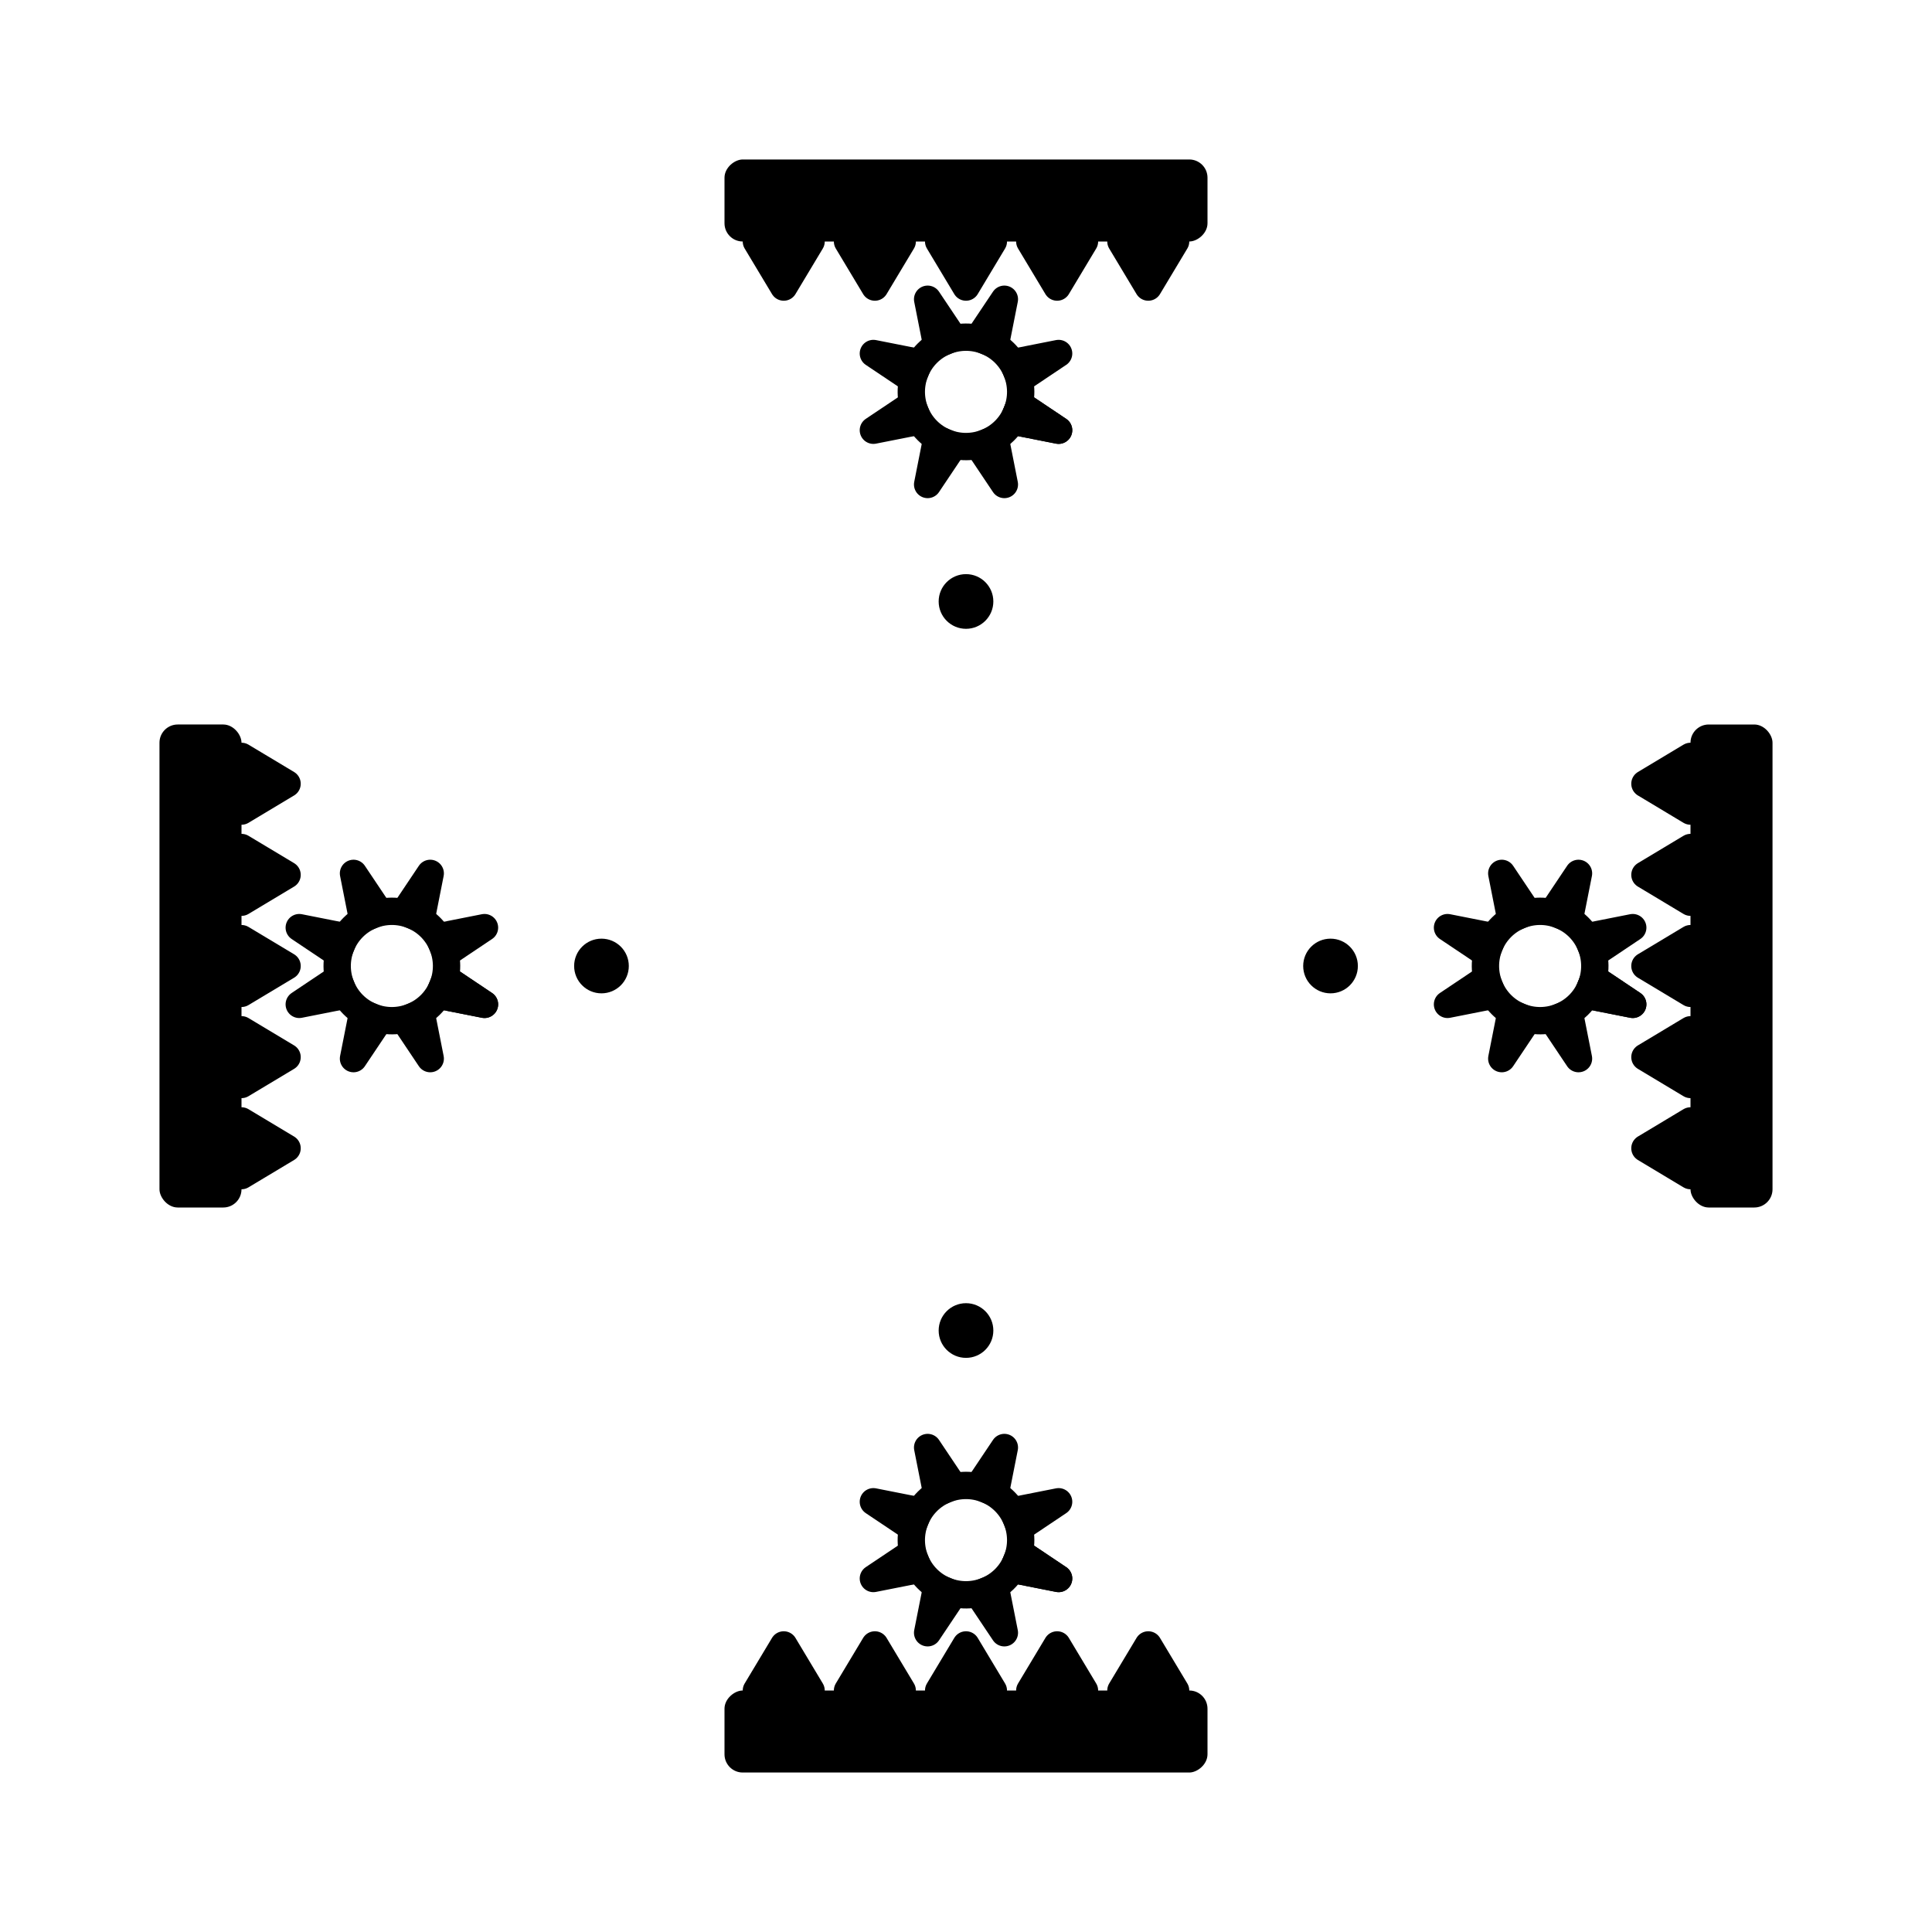
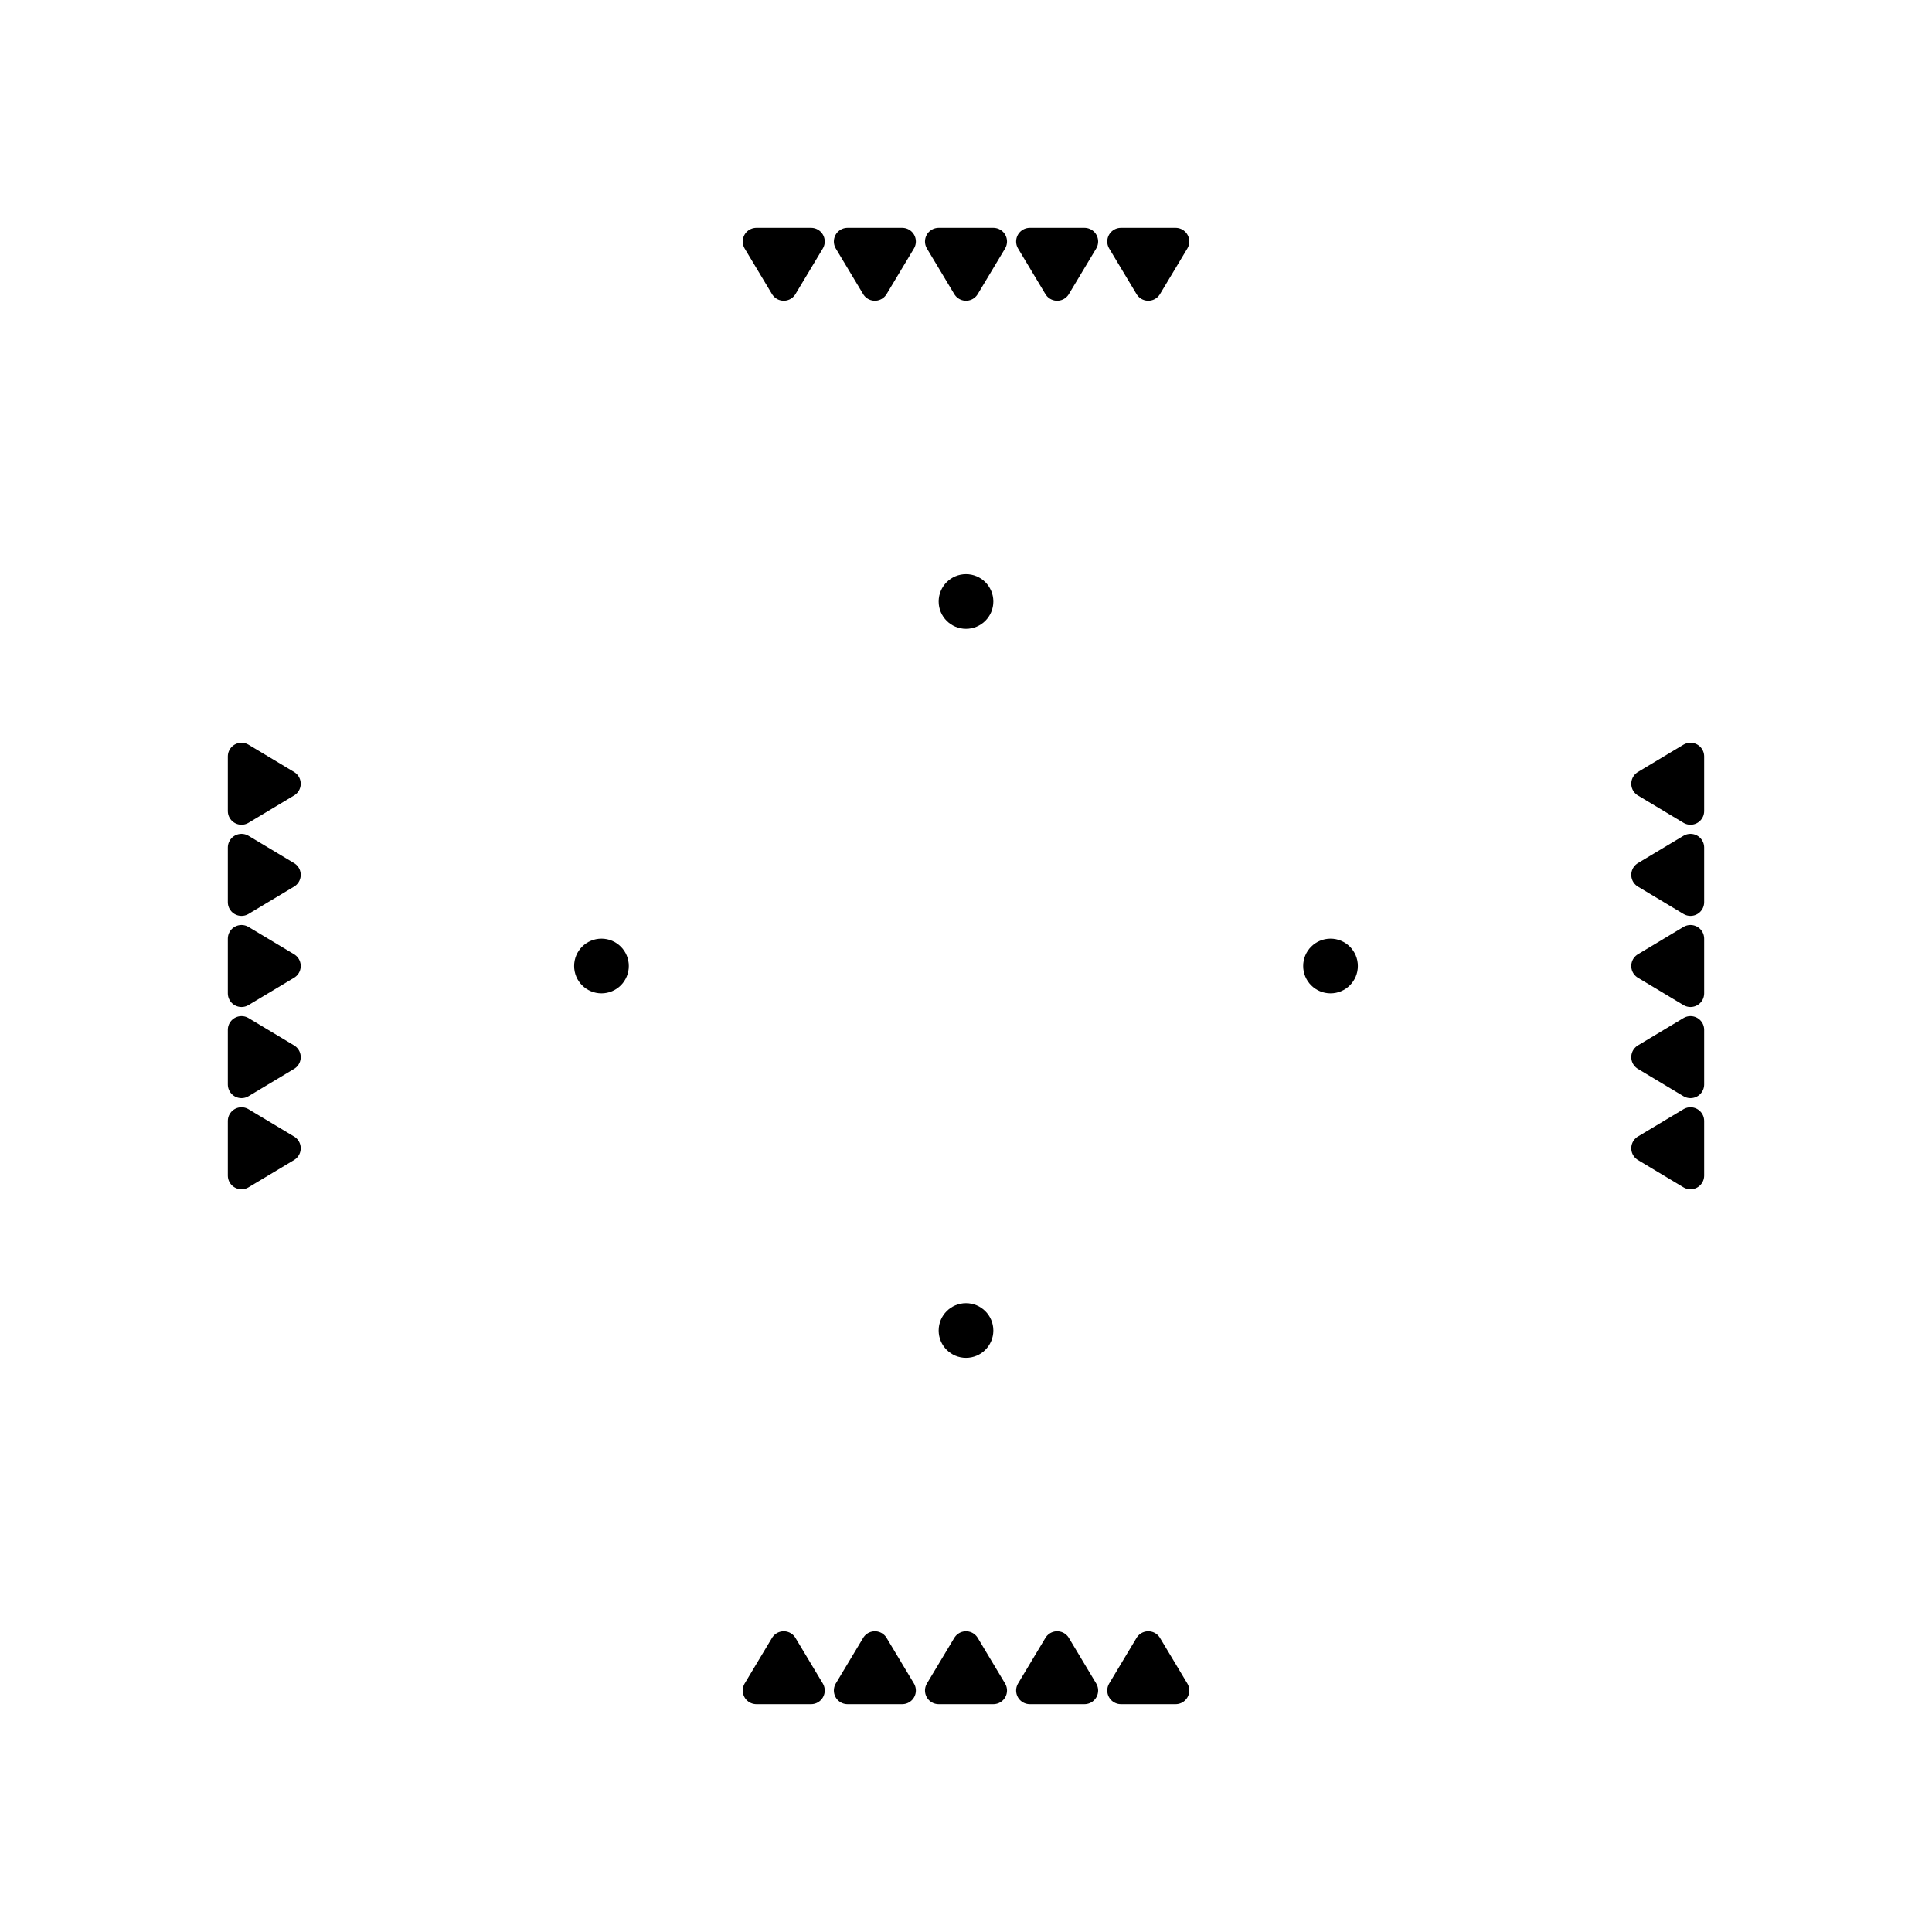
<svg xmlns="http://www.w3.org/2000/svg" xmlns:xlink="http://www.w3.org/1999/xlink" version="1.1" height="212" width="212">
  <g id="logo" transform="translate(106, 106)">
    <g id="gear" mask="url(#holes)">
-       <circle r="43" fill="none" stroke="black" stroke-width="9" />
      <g id="cogs">
        <polygon id="cog" stroke="black" stroke-width="3" stroke-linejoin="round" points="46,3 51,0 46,-3" />
        <use xlink:href="#cog" transform="rotate(11.25)" />
        <use xlink:href="#cog" transform="rotate(22.50)" />
        <use xlink:href="#cog" transform="rotate(33.75)" />
        <use xlink:href="#cog" transform="rotate(45.00)" />
        <use xlink:href="#cog" transform="rotate(56.25)" />
        <use xlink:href="#cog" transform="rotate(67.50)" />
        <use xlink:href="#cog" transform="rotate(78.75)" />
        <use xlink:href="#cog" transform="rotate(90.00)" />
        <use xlink:href="#cog" transform="rotate(101.25)" />
        <use xlink:href="#cog" transform="rotate(112.50)" />
        <use xlink:href="#cog" transform="rotate(123.75)" />
        <use xlink:href="#cog" transform="rotate(135.00)" />
        <use xlink:href="#cog" transform="rotate(146.25)" />
        <use xlink:href="#cog" transform="rotate(157.50)" />
        <use xlink:href="#cog" transform="rotate(168.75)" />
        <use xlink:href="#cog" transform="rotate(180.00)" />
        <use xlink:href="#cog" transform="rotate(191.25)" />
        <use xlink:href="#cog" transform="rotate(202.50)" />
        <use xlink:href="#cog" transform="rotate(213.75)" />
        <use xlink:href="#cog" transform="rotate(225.00)" />
        <use xlink:href="#cog" transform="rotate(236.25)" />
        <use xlink:href="#cog" transform="rotate(247.50)" />
        <use xlink:href="#cog" transform="rotate(258.75)" />
        <use xlink:href="#cog" transform="rotate(270.00)" />
        <use xlink:href="#cog" transform="rotate(281.25)" />
        <use xlink:href="#cog" transform="rotate(292.50)" />
        <use xlink:href="#cog" transform="rotate(303.75)" />
        <use xlink:href="#cog" transform="rotate(315.00)" />
        <use xlink:href="#cog" transform="rotate(326.25)" />
        <use xlink:href="#cog" transform="rotate(337.50)" />
        <use xlink:href="#cog" transform="rotate(348.75)" />
      </g>
      <g id="mounts">
        <polygon id="mount" stroke="black" stroke-width="6" stroke-linejoin="round" points="-7,-42 0,-35 7,-42" />
        <use xlink:href="#mount" transform="rotate(90)" />
        <use xlink:href="#mount" transform="rotate(180)" />
        <use xlink:href="#mount" transform="rotate(270)" />
      </g>
    </g>
    <mask id="holes">
      <rect x="-60" y="-60" width="120" height="120" fill="white" />
      <circle id="hole" cy="-40" r="3" />
      <use xlink:href="#hole" transform="rotate(90)" />
      <use xlink:href="#hole" transform="rotate(180)" />
      <use xlink:href="#hole" transform="rotate(270)" />
    </mask>
    <g id="lines">
      <g id="line">
-         <rect x="79.5" y="-26.5" width="9" height="53" rx="2" />
        <polygon id="line_cog" stroke="black" stroke-width="3" stroke-linejoin="round" points="79.5,3 74.5,0 79.5,-3" />
        <use xlink:href="#line_cog" transform="translate(0 -20)" />
        <use xlink:href="#line_cog" transform="translate(0 -10)" />
        <use xlink:href="#line_cog" transform="translate(0 10)" />
        <use xlink:href="#line_cog" transform="translate(0 20)" />
      </g>
      <use xlink:href="#line" transform="rotate(90)" />
      <use xlink:href="#line" transform="rotate(180)" />
      <use xlink:href="#line" transform="rotate(270)" />
    </g>
    <mask id="line_holes">
-       <rect x="-9" y="-106" width="115" height="180" fill="white" />
      <circle id="line_hole" cy="-100" r="3" />
      <use xlink:href="#line_hole" transform="rotate(90)" />
      <use xlink:href="#line_hole" transform="rotate(180)" />
      <use xlink:href="#line_hole" transform="rotate(270)" />
    </mask>
    <g id="gears8" transform="translate(63)">
      <g id="gear8" transform="rotate(22.5)">
-         <circle r="6" fill="none" stroke="black" stroke-width="3" />
-         <polygon id="cog8" stroke="black" stroke-width="3" stroke-linejoin="round" points="6,1 11,0 6,-1" />
        <use xlink:href="#cog8" transform="rotate(45)" />
        <use xlink:href="#cog8" transform="rotate(90)" />
        <use xlink:href="#cog8" transform="rotate(135)" />
        <use xlink:href="#cog8" transform="rotate(180)" />
        <use xlink:href="#cog8" transform="rotate(225)" />
        <use xlink:href="#cog8" transform="rotate(270)" />
        <use xlink:href="#cog8" transform="rotate(315)" />
        <use xlink:href="#cog8" transform="rotate(360)" />
      </g>
      <use xlink:href="#gear8" transform="translate(-63 63)" />
      <use xlink:href="#gear8" transform="translate(-63 -63)" />
      <use xlink:href="#gear8" transform="translate(-126 0)" />
    </g>
  </g>
</svg>